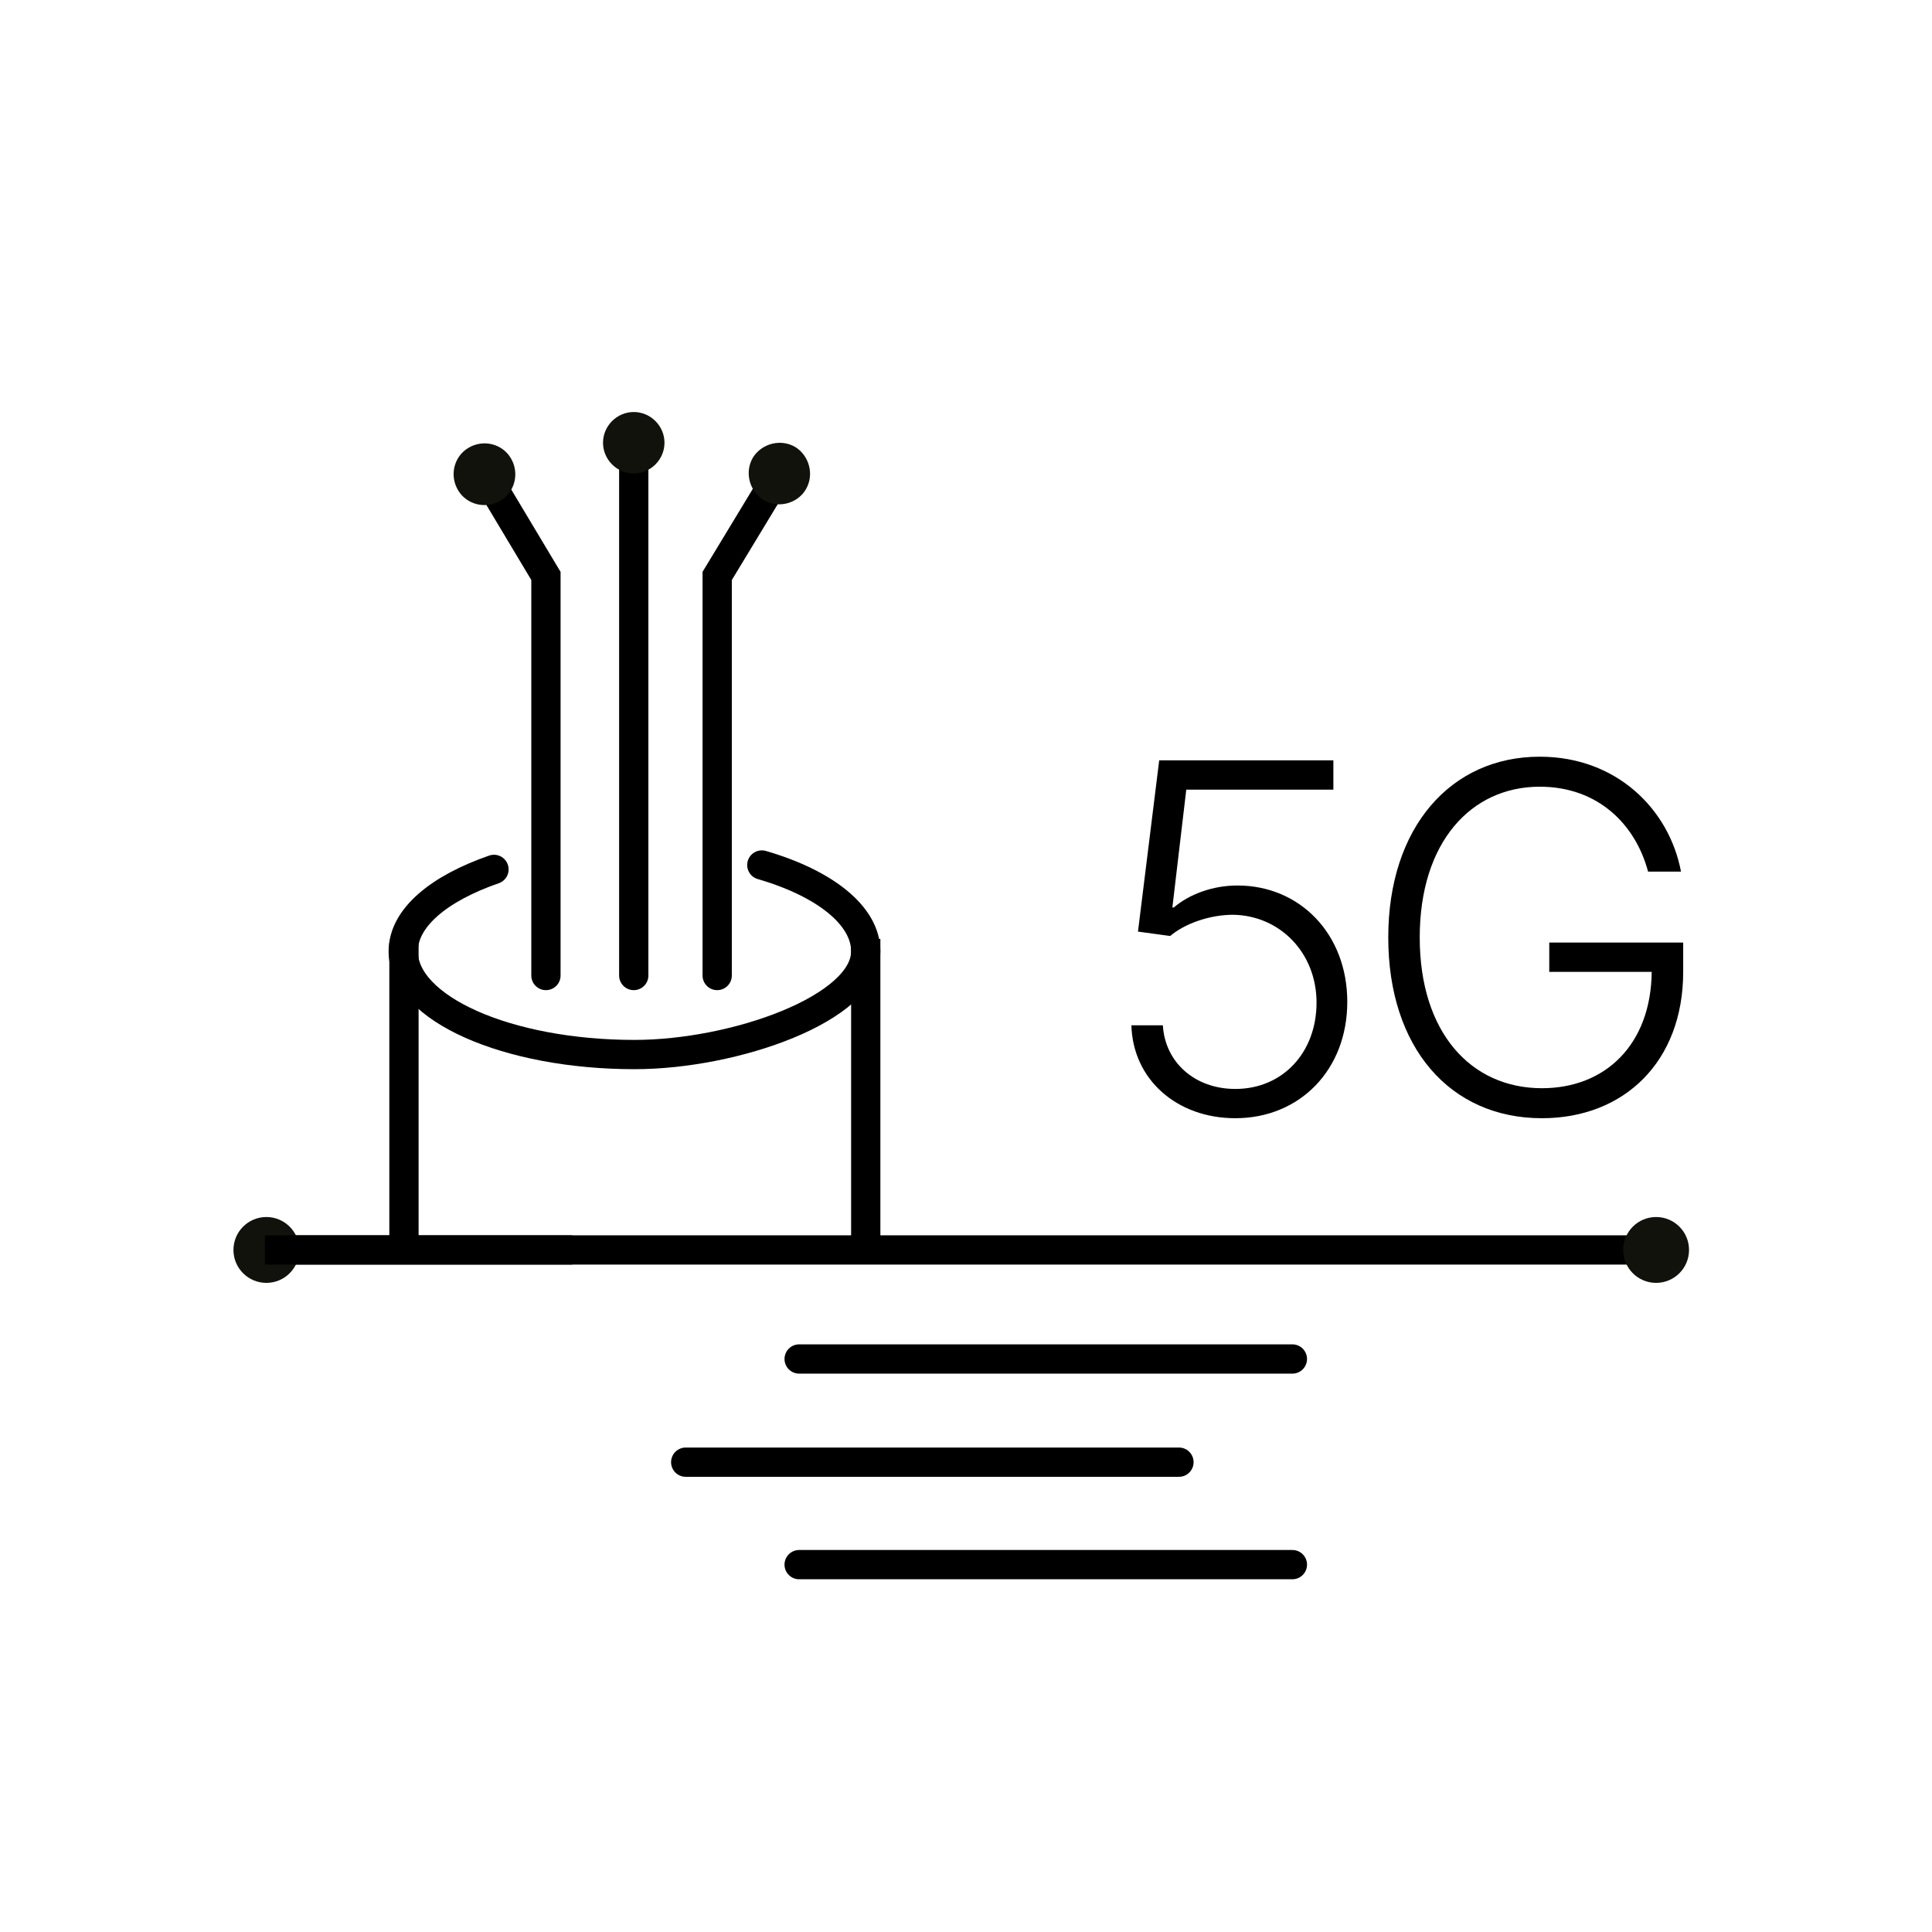
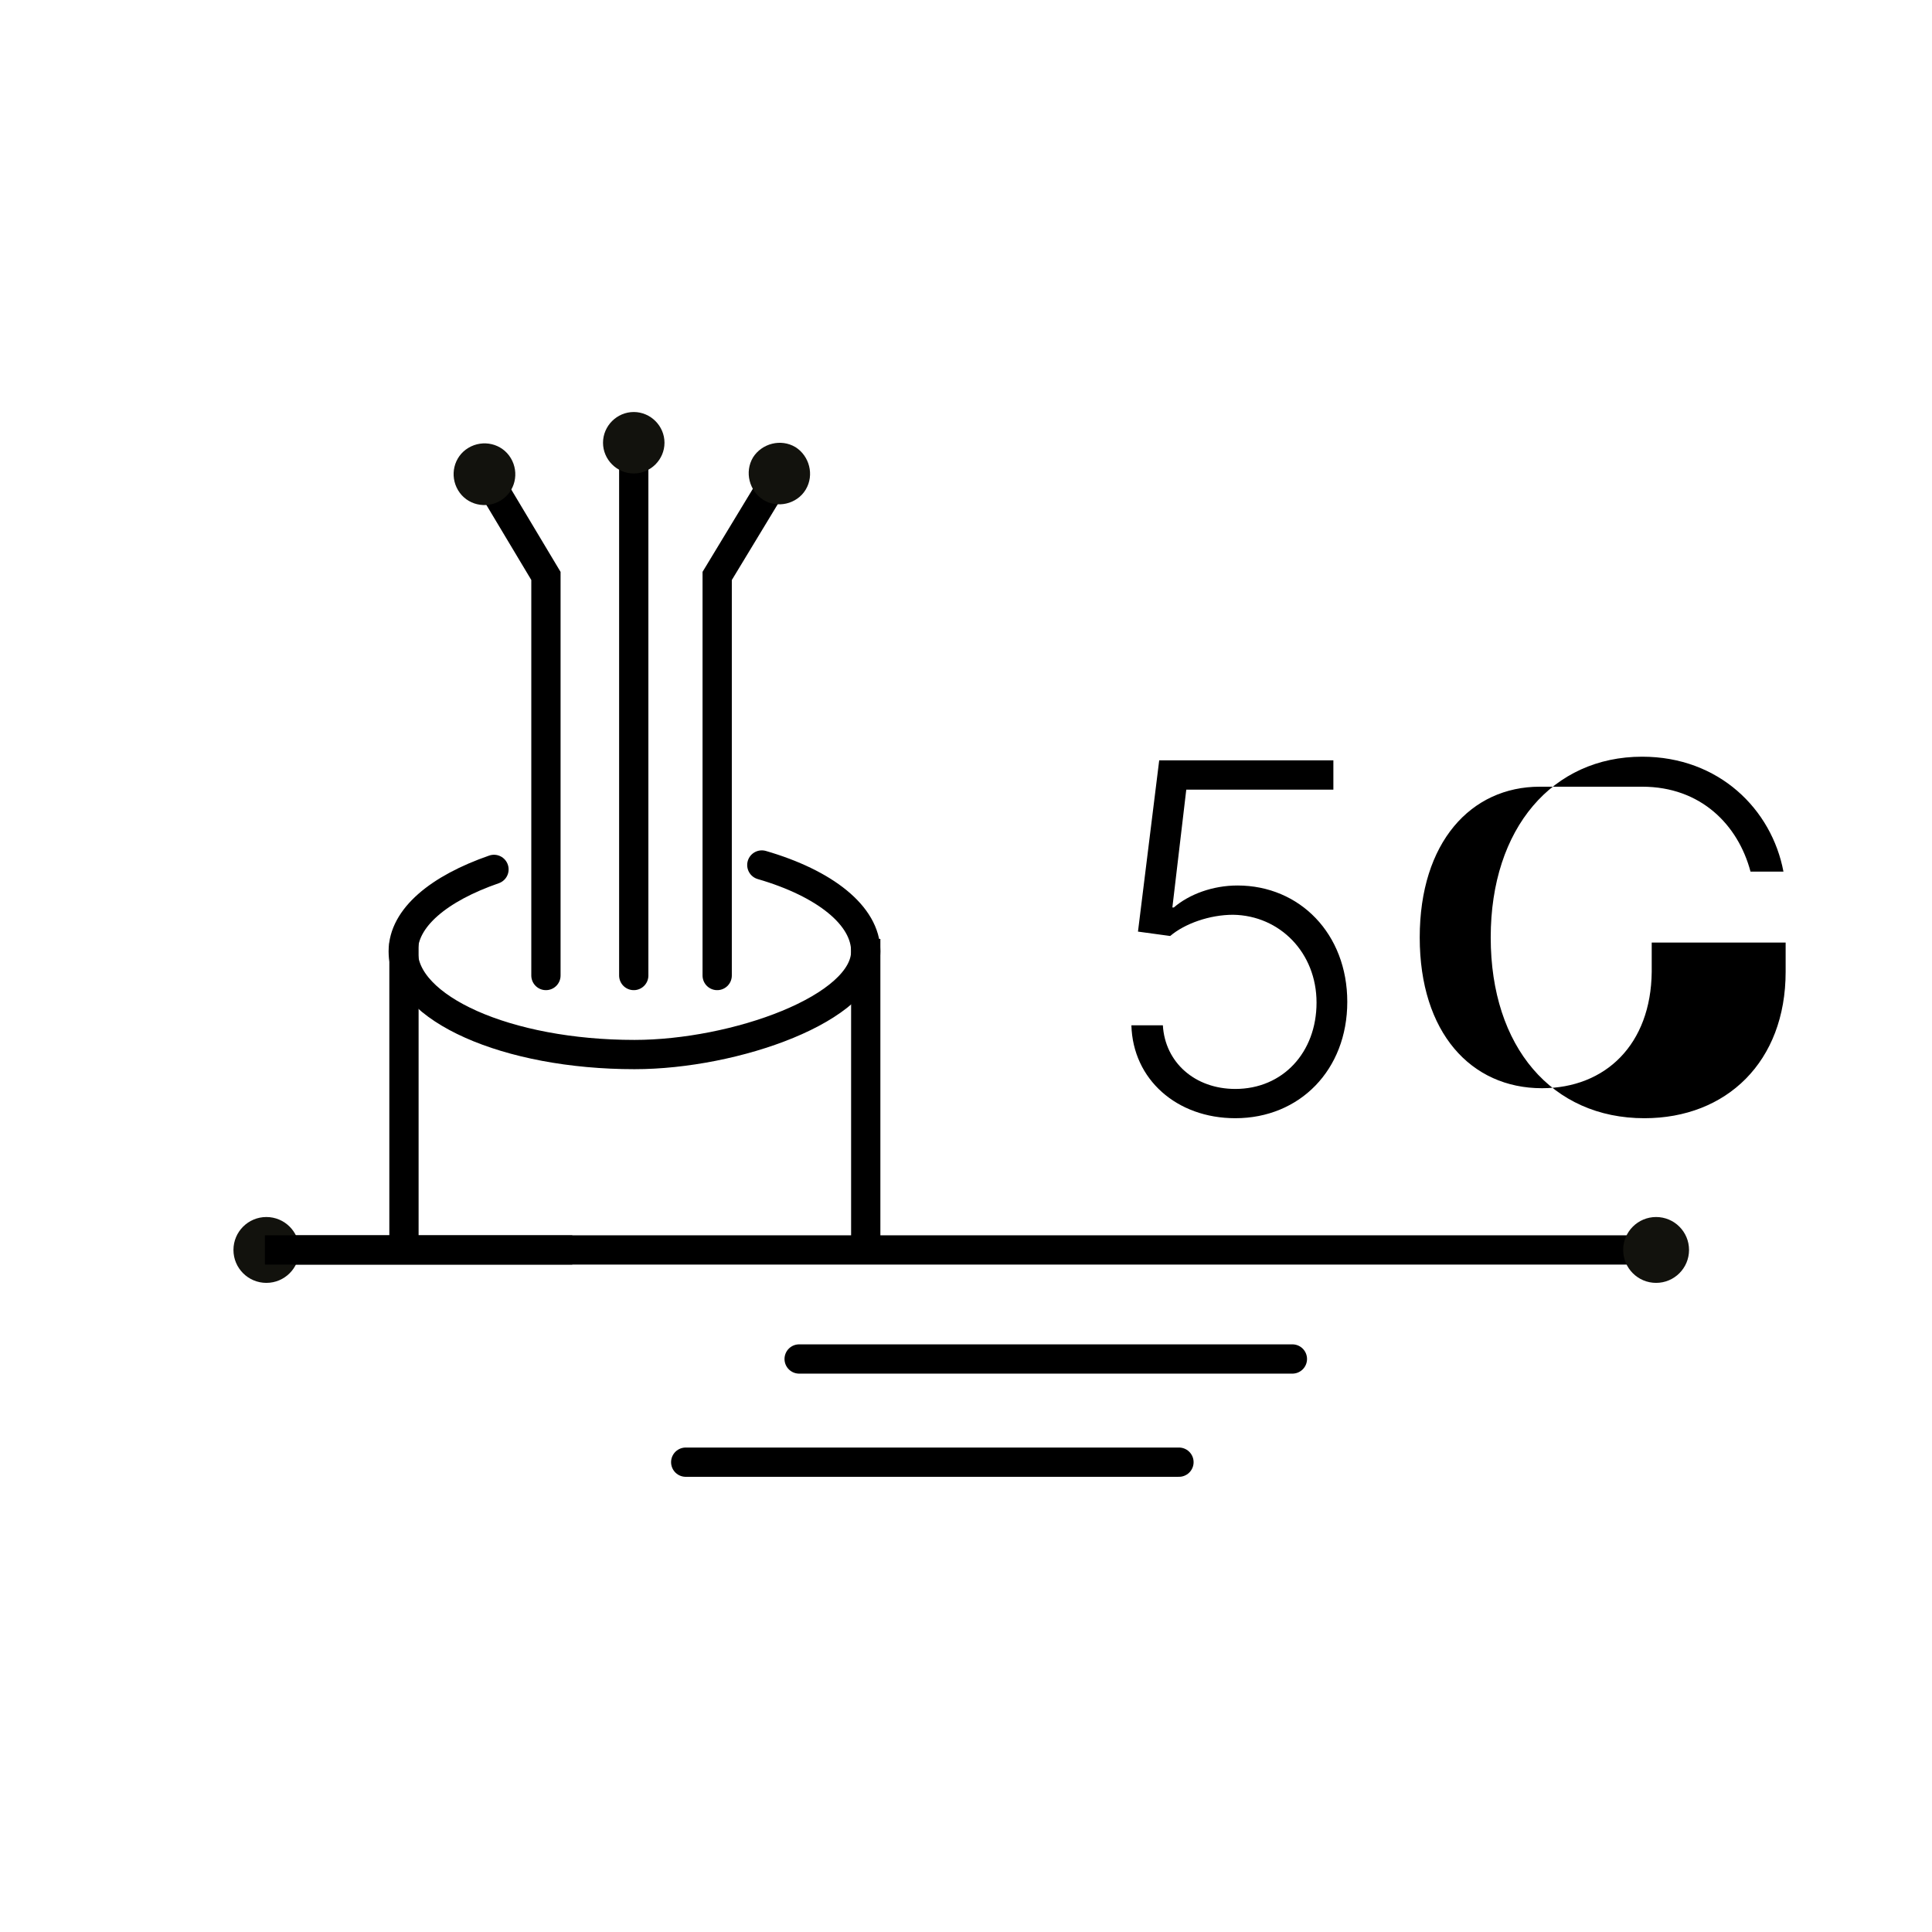
<svg xmlns="http://www.w3.org/2000/svg" id="G" width="264" height="264" viewBox="0 0 26.4 26.4">
  <defs>
    <style>.cls-1,.cls-2{stroke-linecap:round;}.cls-1,.cls-2,.cls-3{stroke:#000;}.cls-1,.cls-2,.cls-3,.cls-4{fill:none;stroke-width:.4px;}.cls-1,.cls-3,.cls-4{stroke-miterlimit:100;}.cls-5{fill:#12120d;}.cls-2{stroke-miterlimit:10;}.cls-4{stroke:#12120d;}</style>
  </defs>
  <g id="Glasfaser-5G">
    <g>
      <line class="cls-2" x1="10.92" y1="18.57" x2="17.66" y2="18.57" />
      <line class="cls-2" x1="9.37" y1="19.98" x2="16.11" y2="19.98" />
-       <line class="cls-2" x1="10.92" y1="21.38" x2="17.66" y2="21.38" />
    </g>
    <g id="WAN-Konnektivität_mit_VDSL-Supervectoring_und_5G">
      <g>
        <g>
          <line class="cls-4" x1="3.62" y1="17.08" x2="7.82" y2="17.08" />
          <circle class="cls-5" cx="3.64" cy="17.08" r=".45" />
        </g>
        <g>
          <line class="cls-3" x1="3.62" y1="17.08" x2="22.66" y2="17.08" />
          <circle class="cls-5" cx="22.63" cy="17.08" r=".45" />
        </g>
        <g>
          <path d="M15.46,14.01h.43c.03,.51,.44,.87,.99,.87,.65,0,1.11-.5,1.11-1.18s-.5-1.19-1.14-1.2c-.32,0-.66,.12-.86,.29l-.44-.06,.29-2.34h2.38v.4h-2.01l-.19,1.61h.02c.21-.18,.53-.3,.87-.3,.85,0,1.5,.66,1.5,1.59s-.65,1.59-1.53,1.59c-.8,0-1.4-.53-1.42-1.27h0Z" />
-           <path d="M21.04,10.75c-.94,0-1.64,.76-1.64,2.06s.7,2.06,1.67,2.06c.87,0,1.49-.6,1.5-1.59h-1.4v-.4h1.83v.4c0,1.23-.81,2-1.93,2-1.26,0-2.1-.97-2.1-2.47s.85-2.47,2.07-2.47c1.05,0,1.77,.72,1.93,1.57h-.45c-.17-.64-.68-1.16-1.48-1.16h0Z" />
+           <path d="M21.04,10.75c-.94,0-1.64,.76-1.64,2.06s.7,2.06,1.67,2.06c.87,0,1.49-.6,1.5-1.59v-.4h1.83v.4c0,1.23-.81,2-1.93,2-1.26,0-2.1-.97-2.1-2.47s.85-2.47,2.07-2.47c1.05,0,1.77,.72,1.93,1.57h-.45c-.17-.64-.68-1.16-1.48-1.16h0Z" />
        </g>
      </g>
    </g>
    <path class="cls-1" d="M10.41,11.82c.86,.25,1.42,.69,1.42,1.18,0,.78-1.79,1.41-3.16,1.41-1.74,0-3.16-.63-3.16-1.41,0-.46,.49-.86,1.24-1.12" />
    <g>
      <line class="cls-1" x1="8.66" y1="13.33" x2="8.66" y2="6.03" />
      <path class="cls-5" d="M9.08,6.05c0-.23-.19-.42-.42-.42s-.42,.19-.42,.42,.19,.42,.42,.42,.42-.19,.42-.42Z" />
    </g>
    <line class="cls-3" x1="5.52" y1="17.15" x2="5.52" y2="12.89" />
    <line class="cls-3" x1="11.83" y1="17.09" x2="11.83" y2="12.83" />
    <g>
      <polyline class="cls-1" points="9.8 13.33 9.8 7.87 10.66 6.45" />
      <path class="cls-5" d="M11.01,6.69c.12-.2,.05-.46-.14-.58-.2-.12-.46-.05-.58,.14-.12,.2-.05,.46,.14,.58s.46,.06,.58-.14Z" />
    </g>
    <g>
      <polyline class="cls-1" points="7.46 13.33 7.46 7.87 6.61 6.45" />
      <path class="cls-5" d="M6.98,6.26c-.12-.2-.38-.26-.58-.14-.2,.12-.26,.38-.14,.58,.12,.2,.38,.26,.58,.14s.26-.38,.14-.58Z" />
    </g>
  </g>
</svg>